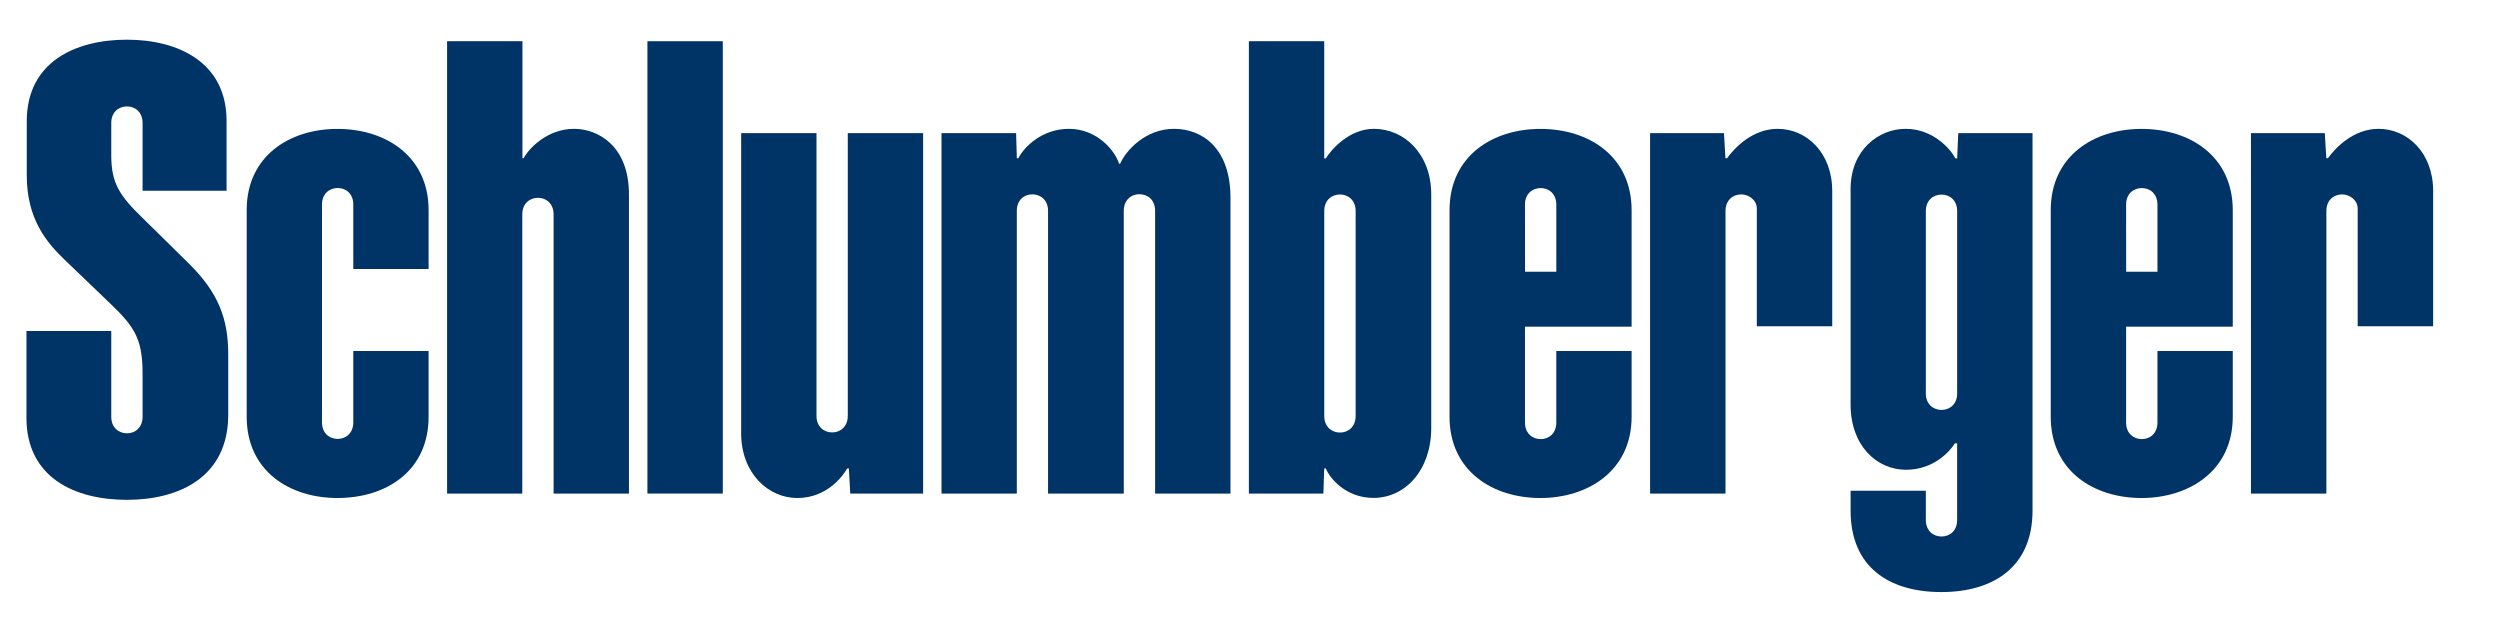
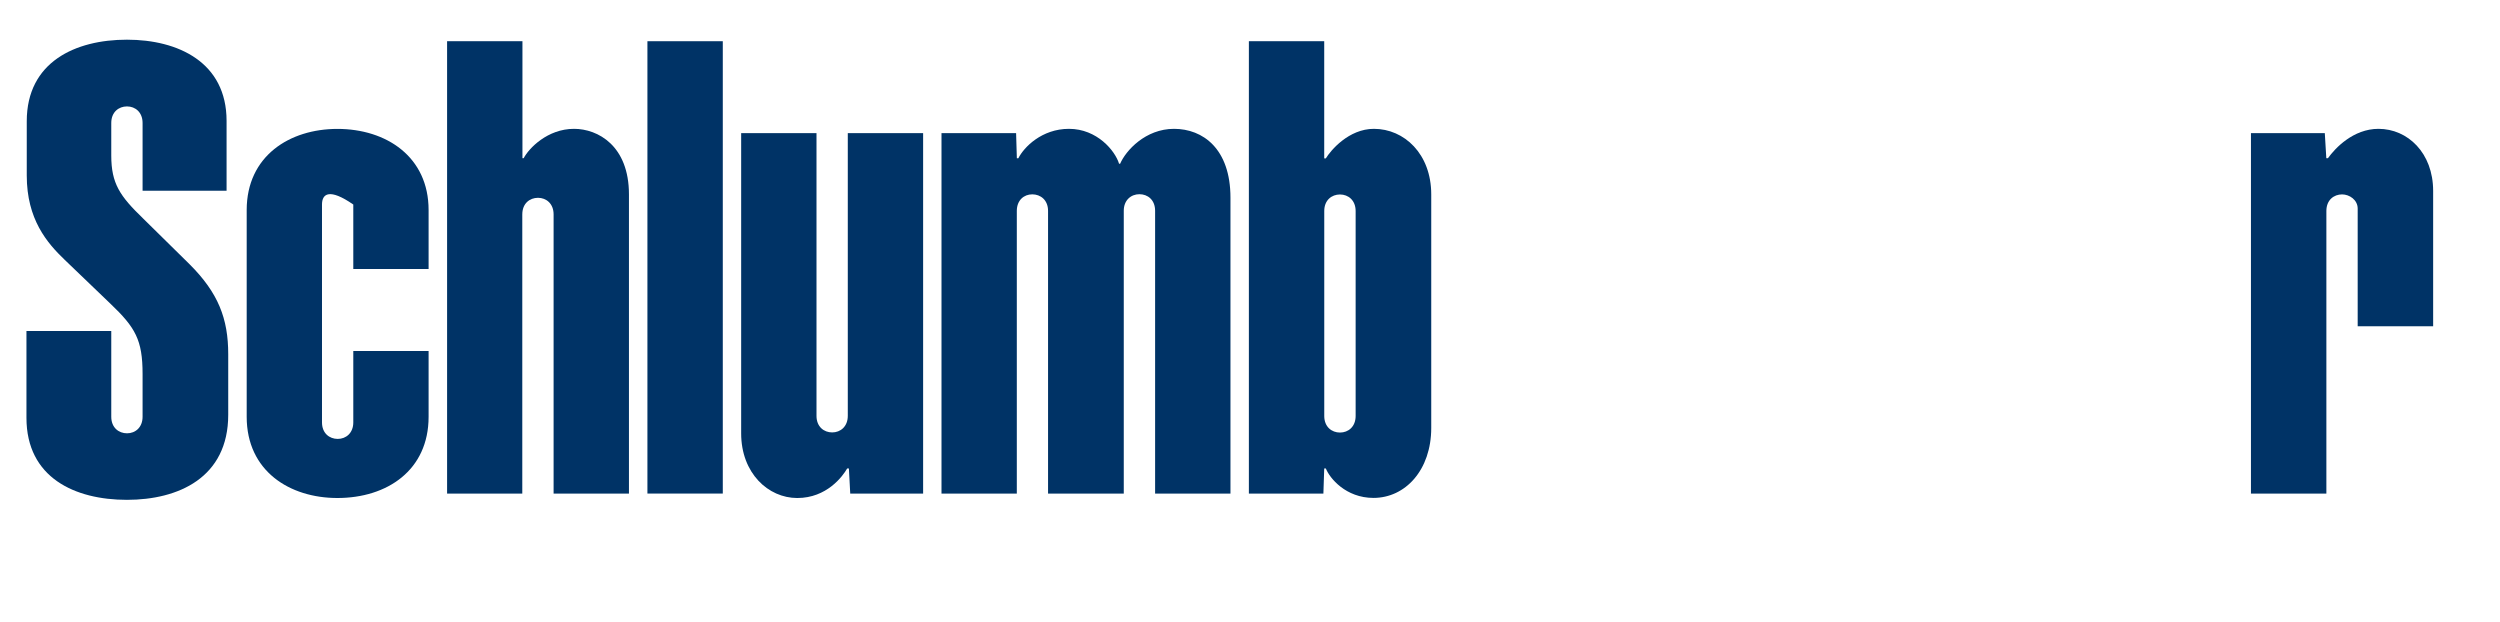
<svg xmlns="http://www.w3.org/2000/svg" width="189px" height="47px" viewBox="0 0 189 47" version="1.1">
  <title>Rectangle</title>
  <desc>Created with Sketch.</desc>
  <defs />
  <g id="logos" stroke="none" stroke-width="1" fill="none" fill-rule="evenodd">
    <g id="Artboard-Copy-31" transform="translate(-81, -139)" fill="#003366">
      <g id="aeadc3ee63a52bf244ad39e0ce63c721" transform="translate(83, 142)">
        <polygon id="polygon12" points="46.945 0.116 52.643 0.116 52.643 34.313 46.945 34.313" />
-         <path d="M24.709,12.462 C24.709,11.653 24.161,11.213 23.532,11.213 C22.906,11.213 22.343,11.64 22.343,12.462 L22.343,28.933 C22.343,29.753 22.905,30.182 23.532,30.182 C24.162,30.182 24.709,29.734 24.709,28.933 L24.709,23.535 L30.402,23.535 L30.402,28.51 C30.402,32.546 27.273,34.649 23.506,34.649 C19.902,34.649 16.65,32.614 16.65,28.51 L16.65,12.881 C16.65,8.787 19.902,6.745 23.506,6.745 C27.209,6.745 30.402,8.85 30.402,12.881 L30.402,17.336 L24.709,17.336 L24.709,12.462 Z" id="path14" />
+         <path d="M24.709,12.462 C22.906,11.213 22.343,11.64 22.343,12.462 L22.343,28.933 C22.343,29.753 22.905,30.182 23.532,30.182 C24.162,30.182 24.709,29.734 24.709,28.933 L24.709,23.535 L30.402,23.535 L30.402,28.51 C30.402,32.546 27.273,34.649 23.506,34.649 C19.902,34.649 16.65,32.614 16.65,28.51 L16.65,12.881 C16.65,8.787 19.902,6.745 23.506,6.745 C27.209,6.745 30.402,8.85 30.402,12.881 L30.402,17.336 L24.709,17.336 L24.709,12.462 Z" id="path14" />
        <path d="M37.486,13.204 C37.486,12.382 38.046,11.954 38.673,11.954 C39.301,11.954 39.852,12.398 39.852,13.204 L39.852,34.316 L45.549,34.316 L45.549,11.696 C45.549,8.01 43.195,6.74 41.397,6.74 C39.39,6.74 37.979,8.213 37.59,8.96 L37.497,8.96 L37.497,0.116 L31.8,0.116 L31.8,34.316 L37.485,34.316 L37.485,13.204 L37.486,13.204 Z" id="path16" />
        <path d="M62.093,28.44 C62.093,29.245 61.543,29.691 60.914,29.691 C60.289,29.691 59.727,29.262 59.727,28.44 L59.727,7.063 L54.032,7.063 L54.032,29.763 C54.032,32.773 56.078,34.65 58.274,34.65 C60.499,34.65 61.706,33.014 62.048,32.414 L62.176,32.414 L62.278,34.316 L67.788,34.316 L67.788,7.063 L62.093,7.063 L62.093,28.44 L62.093,28.44 Z" id="path18" />
        <path d="M74.872,34.316 L69.177,34.316 L69.177,7.063 L74.817,7.063 L74.874,8.964 L74.988,8.964 C75.406,8.128 76.761,6.74 78.815,6.74 C80.942,6.74 82.309,8.402 82.601,9.38 L82.682,9.38 C83.107,8.386 84.598,6.74 86.755,6.74 C88.935,6.74 91.023,8.24 91.023,11.95 L91.023,34.316 L85.326,34.316 L85.326,12.934 C85.326,12.111 84.769,11.682 84.141,11.682 C83.512,11.682 82.957,12.124 82.957,12.934 L82.957,34.316 L77.233,34.316 L77.233,12.944 C77.233,12.12 76.666,11.692 76.04,11.692 C75.41,11.692 74.871,12.136 74.871,12.944 L74.871,34.316 L74.872,34.316 Z" id="path20" />
        <path d="M101.87,6.74 C99.964,6.738 98.592,8.376 98.233,8.974 L98.111,8.974 L98.111,0.116 L92.415,0.116 L92.415,34.316 L98.048,34.316 L98.111,32.414 L98.233,32.414 C98.518,33.148 99.74,34.639 101.829,34.642 C104.241,34.645 106.202,32.537 106.202,29.349 L106.202,11.696 C106.202,8.631 104.157,6.74 101.87,6.74 Z M100.486,28.45 C100.486,29.257 99.935,29.701 99.303,29.701 C98.677,29.701 98.114,29.27 98.114,28.45 L98.114,12.952 C98.114,12.13 98.677,11.702 99.303,11.702 C99.935,11.702 100.486,12.147 100.486,12.952 L100.486,28.45 Z" id="path22" />
-         <path d="M113.288,28.946 C113.288,29.768 113.853,30.197 114.48,30.197 C115.107,30.197 115.656,29.753 115.656,28.946 L115.656,23.535 L121.35,23.535 L121.35,28.506 C121.35,32.616 118.016,34.65 114.456,34.65 C110.85,34.65 107.585,32.616 107.585,28.506 L107.585,12.891 C107.585,8.794 110.845,6.745 114.451,6.745 C118.152,6.745 121.35,8.841 121.35,12.891 L121.35,21.697 L113.287,21.697 L113.287,28.946 L113.288,28.946 Z M115.657,17.541 L115.657,12.467 C115.657,11.661 115.107,11.218 114.48,11.218 C113.853,11.218 113.288,11.643 113.288,12.467 L113.293,17.541 L115.657,17.541 Z" id="path24" />
-         <path d="M129.64,11.696 C129.015,11.696 128.448,12.124 128.448,12.949 L128.448,34.316 L122.747,34.316 L122.747,7.063 L128.333,7.063 L128.443,8.96 L128.569,8.96 C129.107,8.203 130.482,6.74 132.385,6.74 C134.591,6.74 136.516,8.555 136.516,11.438 L136.516,21.668 L130.816,21.668 L130.816,12.768 C130.816,12.116 130.201,11.696 129.627,11.696 L129.64,11.696 Z" id="path26" />
-         <path d="M158.733,28.946 C158.733,29.768 159.3,30.197 159.925,30.197 C160.554,30.197 161.103,29.753 161.103,28.946 L161.103,23.535 L166.797,23.535 L166.797,28.506 C166.797,32.616 163.457,34.65 159.902,34.65 C156.295,34.65 153.036,32.616 153.036,28.506 L153.036,12.891 C153.036,8.794 156.29,6.745 159.897,6.745 C163.597,6.745 166.797,8.841 166.797,12.891 L166.797,21.697 L158.733,21.697 L158.733,28.946 Z M161.103,17.541 L161.103,12.467 C161.103,11.661 160.554,11.218 159.925,11.218 C159.3,11.218 158.733,11.643 158.733,12.467 L158.738,17.541 L161.103,17.541 Z" id="path28" />
        <path d="M175.068,11.696 C174.436,11.696 173.874,12.124 173.874,12.949 L173.874,34.316 L168.172,34.316 L168.172,7.063 L173.755,7.063 L173.869,8.96 L173.993,8.96 C174.531,8.203 175.908,6.74 177.812,6.74 C180.019,6.74 181.946,8.555 181.946,11.438 L181.946,21.668 L176.241,21.668 L176.241,12.768 C176.241,12.116 175.626,11.696 175.053,11.696 L175.068,11.696 Z" id="path30" />
-         <path d="M145.96,26.742 C145.96,27.547 145.413,27.99 144.782,27.99 C144.157,27.99 143.593,27.564 143.593,26.742 L143.593,12.957 C143.593,12.138 144.157,11.712 144.782,11.712 C145.413,11.712 145.96,12.151 145.96,12.957 L145.96,26.742 Z M145.96,36.313 C145.96,37.119 145.41,37.56 144.782,37.56 C144.157,37.56 143.593,37.131 143.593,36.313 L143.593,34.102 L137.905,34.102 L137.905,35.604 C137.905,39.864 140.801,41.76 144.763,41.76 C148.694,41.76 151.659,39.864 151.659,35.604 L151.659,7.063 L146.045,7.063 L145.96,8.974 L145.822,8.974 C145.524,8.349 144.191,6.74 142.066,6.74 C140.012,6.74 137.905,8.342 137.905,11.301 L137.905,27.578 C137.905,30.695 139.877,32.515 142.1,32.515 C144.212,32.515 145.442,31.082 145.791,30.515 L145.959,30.515 L145.959,36.313 L145.96,36.313 Z" id="path32" />
        <path d="M6.412,28.506 C6.412,29.33 6.977,29.758 7.604,29.758 C8.232,29.758 8.779,29.312 8.779,28.506 L8.779,25.274 C8.779,22.695 8.235,21.759 6.347,19.959 C4.738,18.423 3.926,17.633 2.887,16.639 C1.557,15.363 0.023,13.587 0.023,10.267 L0.023,6.17 C0.021,1.674 3.71,0 7.596,0 C11.47,0 15.129,1.71 15.129,6.138 L15.129,11.42 L8.779,11.42 L8.779,6.295 C8.779,5.488 8.23,5.045 7.601,5.045 C6.974,5.045 6.412,5.474 6.412,6.295 L6.412,8.756 C6.412,10.887 7.07,11.824 8.812,13.511 C9.512,14.191 11.098,15.756 12.318,16.963 C14.5,19.132 15.254,21.088 15.254,23.778 L15.254,28.356 C15.254,33.117 11.477,34.788 7.596,34.788 C3.665,34.788 0,33.117 0,28.583 L0,22.025 L6.412,22.025 L6.412,28.506 Z" id="path34" />
      </g>
    </g>
  </g>
</svg>